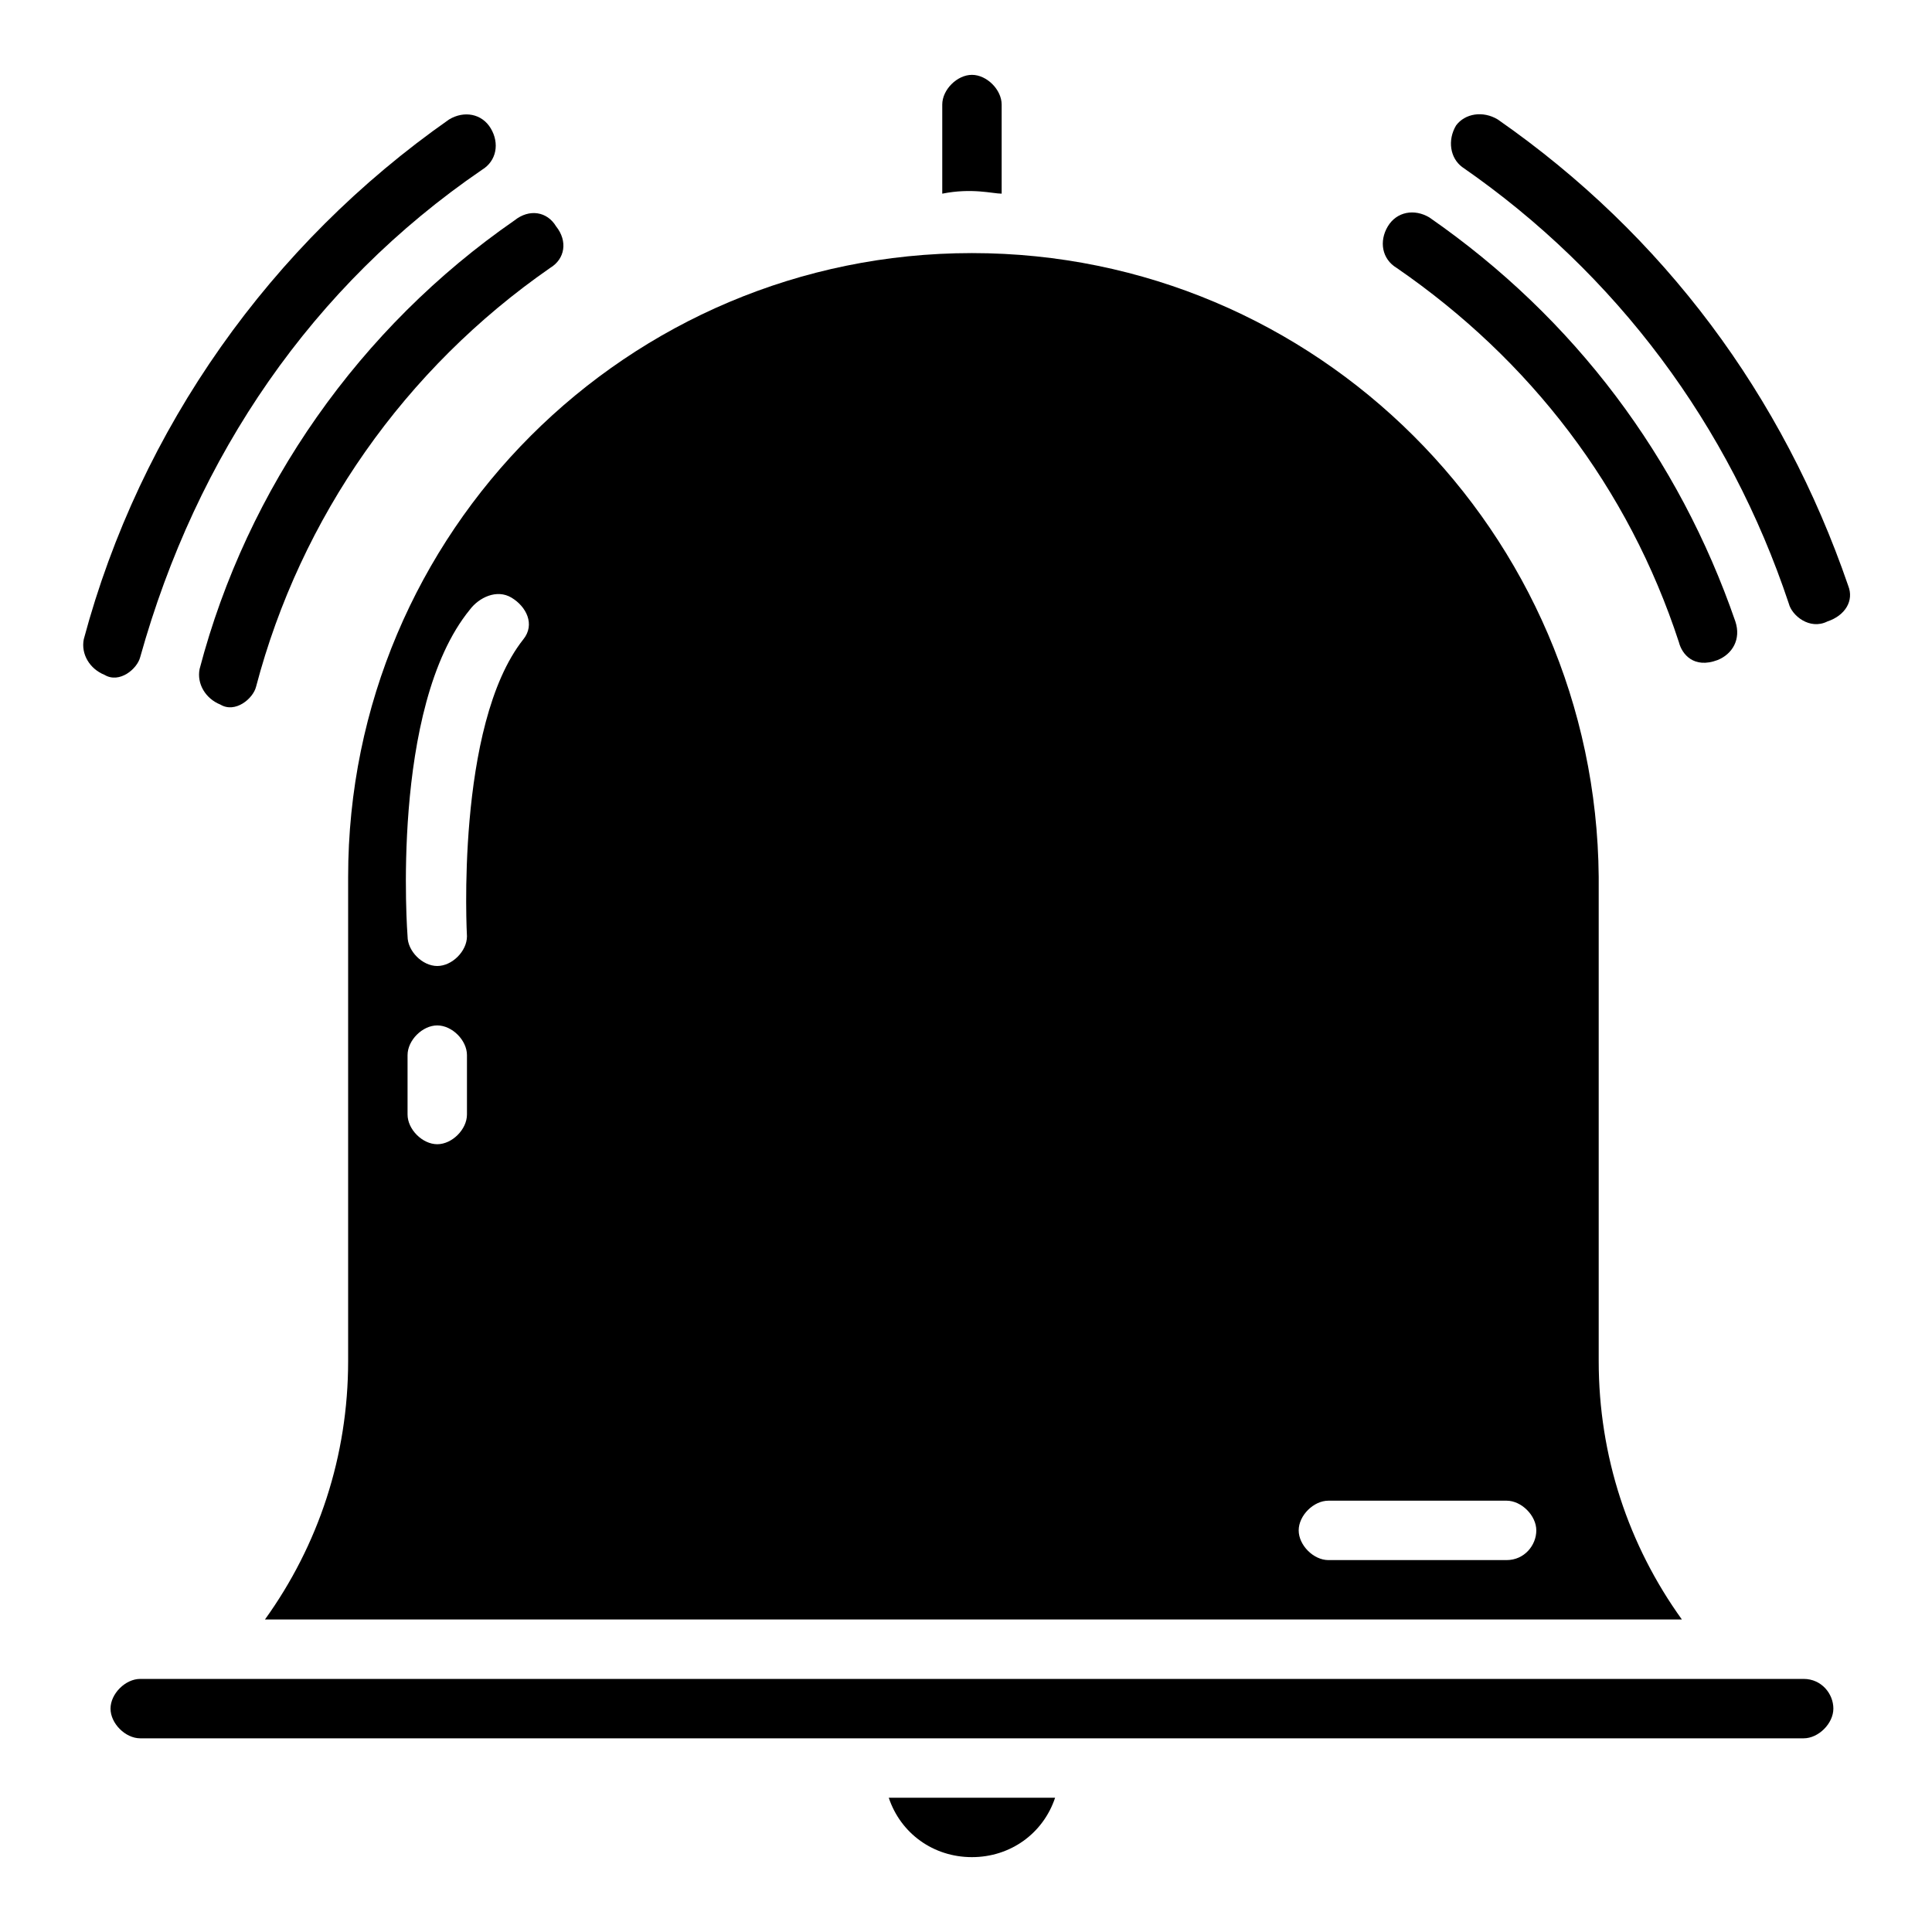
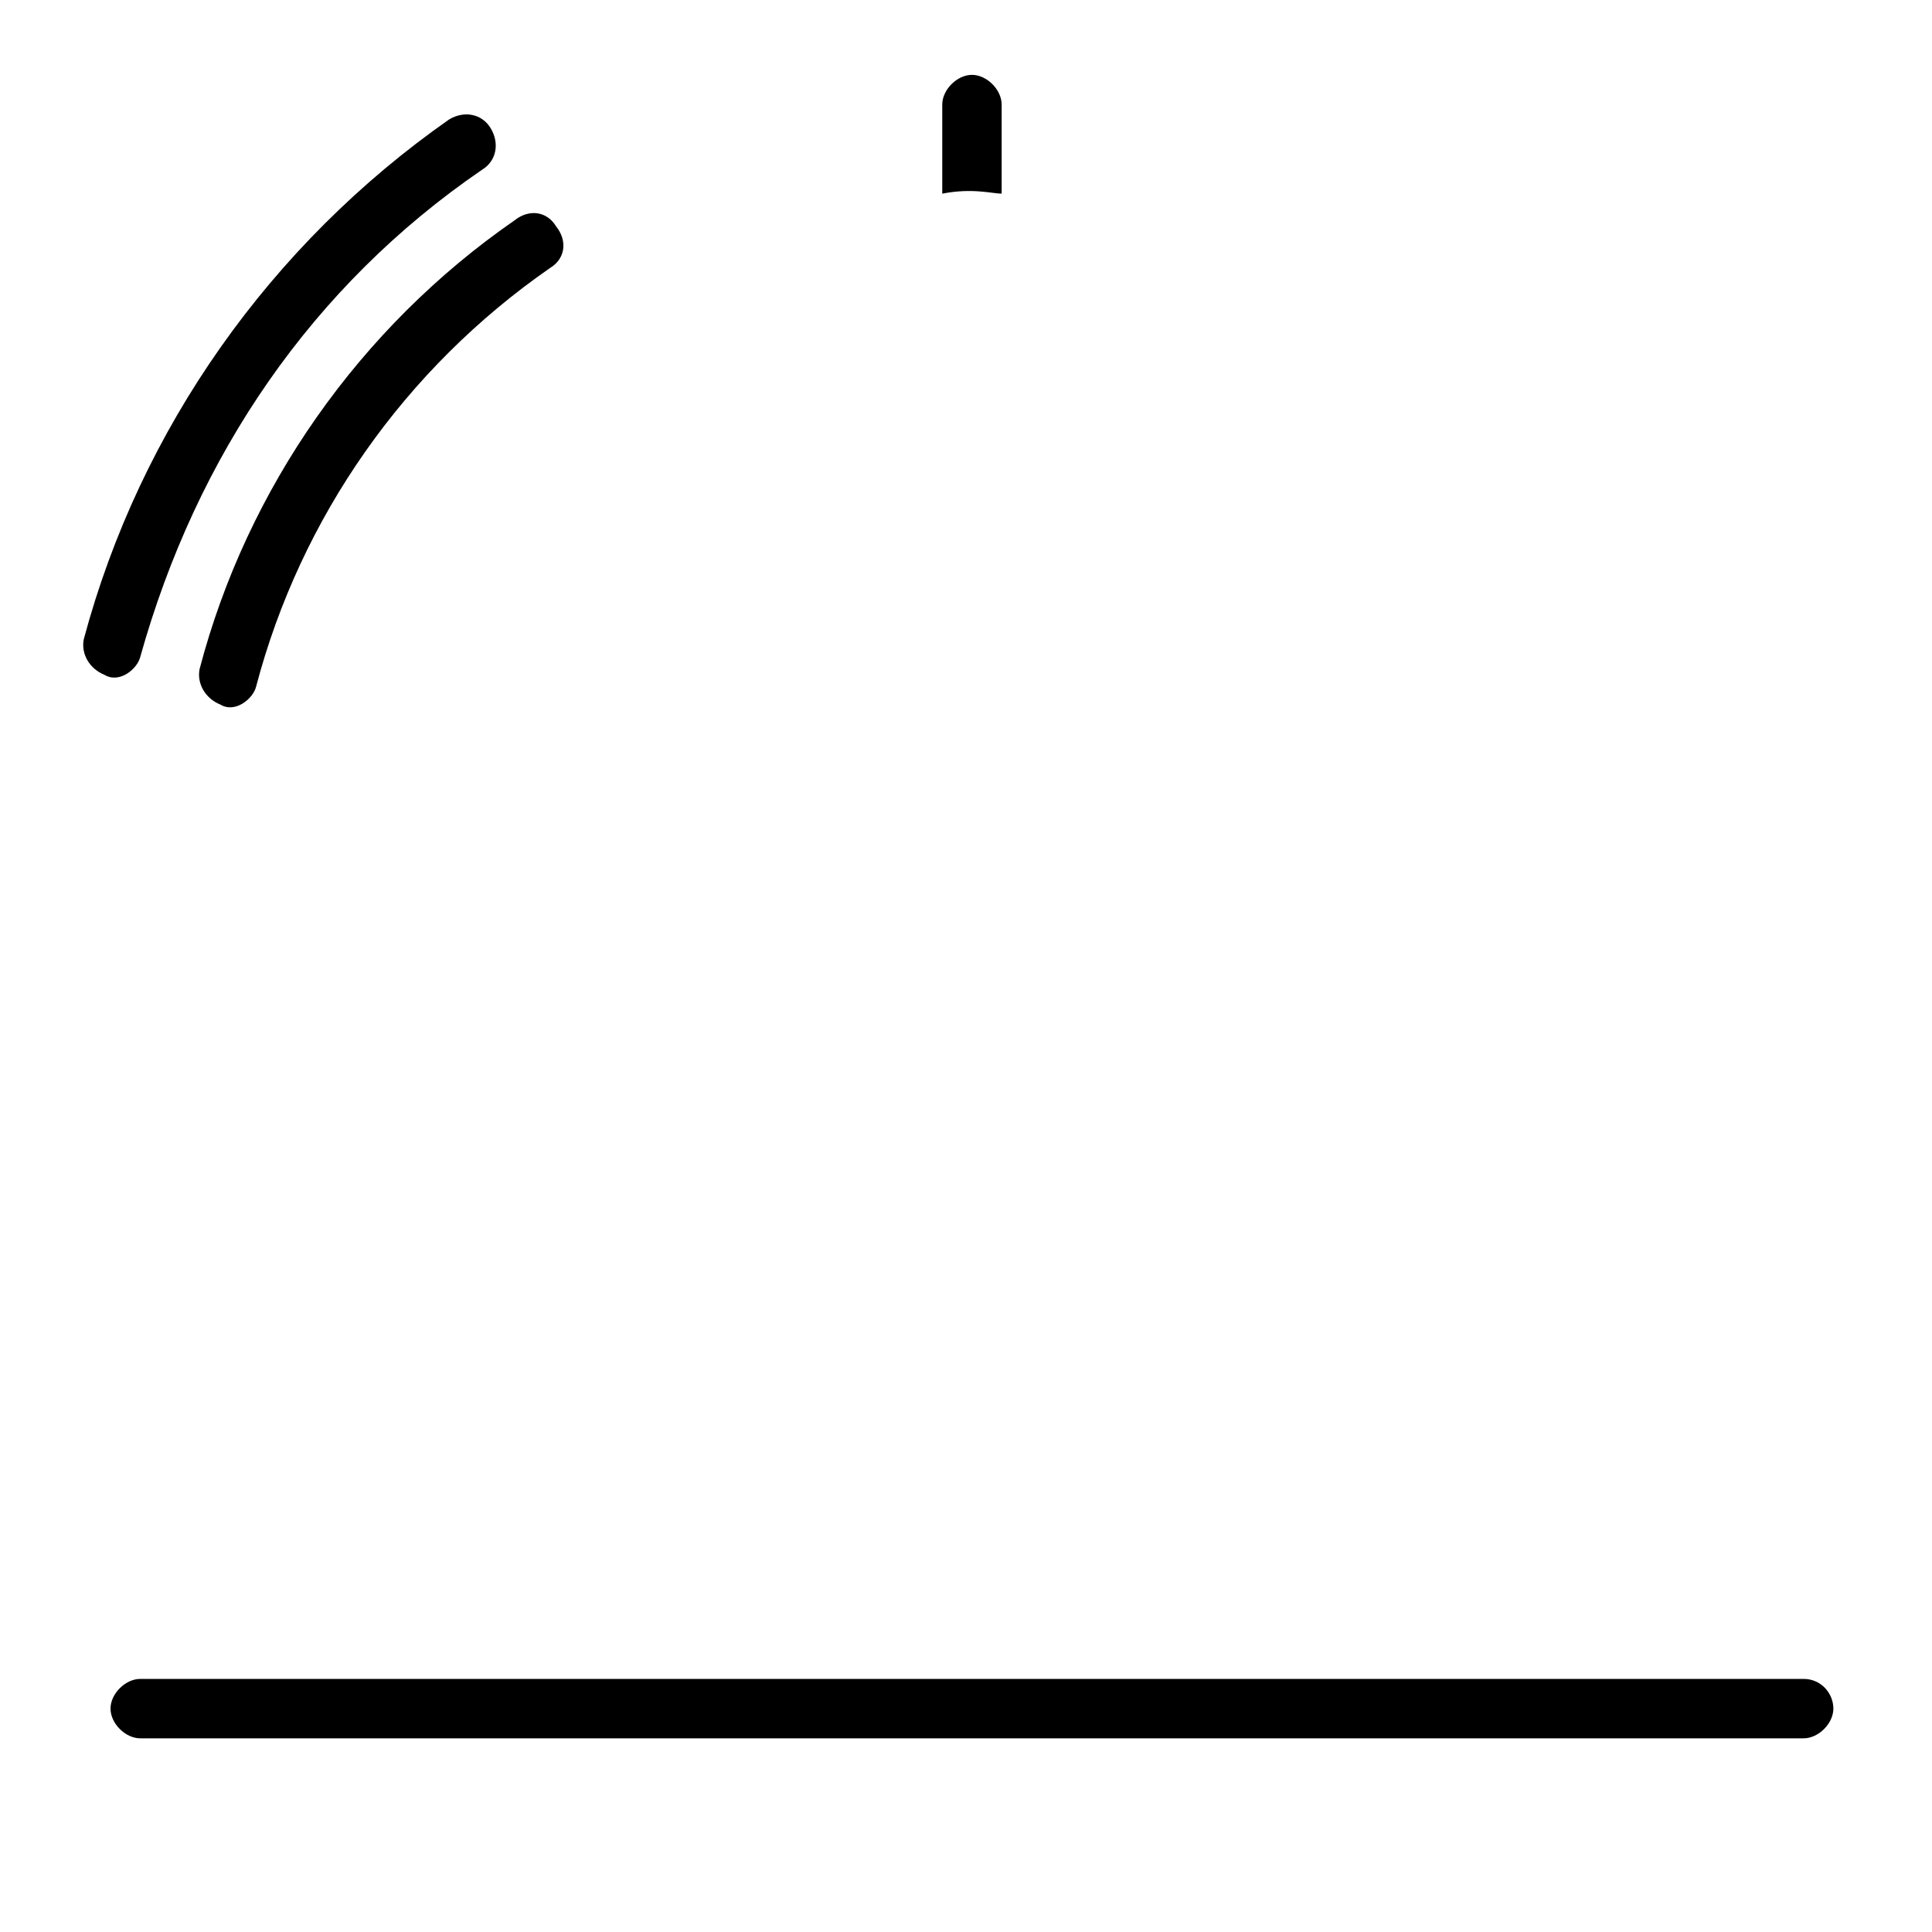
<svg xmlns="http://www.w3.org/2000/svg" fill="#000000" width="800px" height="800px" version="1.1" viewBox="144 144 512 512">
  <g>
    <path d="m409.45 195.32v-23.613c0-3.938-3.938-7.871-7.871-7.871-3.938 0-7.871 3.938-7.871 7.871v23.617c7.871-1.578 13.379-0.004 15.742-0.004z" />
-     <path d="m401.57 211.07c-91.316 0-165.31 73.996-165.31 165.31v128.31c0 25.191-7.871 48.805-22.043 68.488h375.5c-14.168-19.68-22.043-43.297-22.043-68.488v-128.31c-0.785-91.316-74.785-165.31-166.1-165.31zm-133.82 228.29c0 3.938-3.938 7.871-7.871 7.871-3.938 0-7.871-3.938-7.871-7.871v-15.742c0-3.938 3.938-7.871 7.871-7.871 3.938 0 7.871 3.938 7.871 7.871zm14.957-125.95c-18.105 22.828-14.957 78.719-14.957 78.719 0 3.938-3.938 7.871-7.871 7.871-3.938 0-7.871-3.938-7.871-7.871 0 0-4.723-60.613 16.531-86.594 2.363-3.148 7.086-5.512 11.02-3.148 3.934 2.363 6.297 7.086 3.148 11.023zm260.56 244.03h-47.23c-3.938 0-7.871-3.938-7.871-7.871 0-3.938 3.938-7.871 7.871-7.871h47.23c3.938 0 7.871 3.938 7.871 7.871 0 3.938-3.148 7.871-7.871 7.871z" />
    <path d="m621.99 588.93h-440.83c-3.938 0-7.871 3.938-7.871 7.871 0 3.938 3.938 7.871 7.871 7.871h440.83c3.938 0 7.871-3.938 7.871-7.871 0.004-3.934-3.148-7.871-7.871-7.871z" />
-     <path d="m401.57 636.16c10.234 0 18.895-6.297 22.043-15.742h-44.082c3.144 9.445 11.805 15.742 22.039 15.742z" />
-     <path d="m588.93 314.2c0.789 3.148 3.938 7.086 10.234 4.723 3.938-1.574 6.297-5.512 4.723-10.234-14.957-43.297-42.508-80.297-81.082-107.06-3.938-2.363-8.66-1.574-11.02 2.363-2.363 3.938-1.574 8.66 2.363 11.02 35.422 24.402 61.398 58.25 74.781 99.188z" />
    <path d="m196.9 321.28c-0.789 3.938 1.574 7.871 5.512 9.445 3.938 2.363 8.66-1.574 9.445-4.723 11.809-44.871 39.359-84.23 77.934-111 3.938-2.363 4.723-7.086 1.574-11.02-2.363-3.938-7.086-4.723-11.02-1.574-40.934 28.34-70.848 70.848-83.445 118.87z" />
-     <path d="m633.8 299.24c-17.32-50.383-48.805-92.891-92.891-123.59-3.938-2.363-8.66-1.574-11.02 1.574-2.363 3.938-1.574 8.66 1.574 11.02 40.934 28.34 70.848 68.488 86.594 115.72 0.789 3.148 5.512 7.086 10.234 4.723 4.723-1.574 7.082-5.512 5.508-9.445z" />
    <path d="m181.16 318.13c14.957-53.527 45.656-98.398 90.527-129.1 3.938-2.363 4.723-7.086 2.363-11.02-2.363-3.938-7.086-4.723-11.02-2.363-47.234 33.062-81.871 81.871-96.828 137.76-0.789 3.938 1.574 7.871 5.512 9.445 3.934 2.363 8.656-1.574 9.445-4.723z" />
  </g>
</svg>